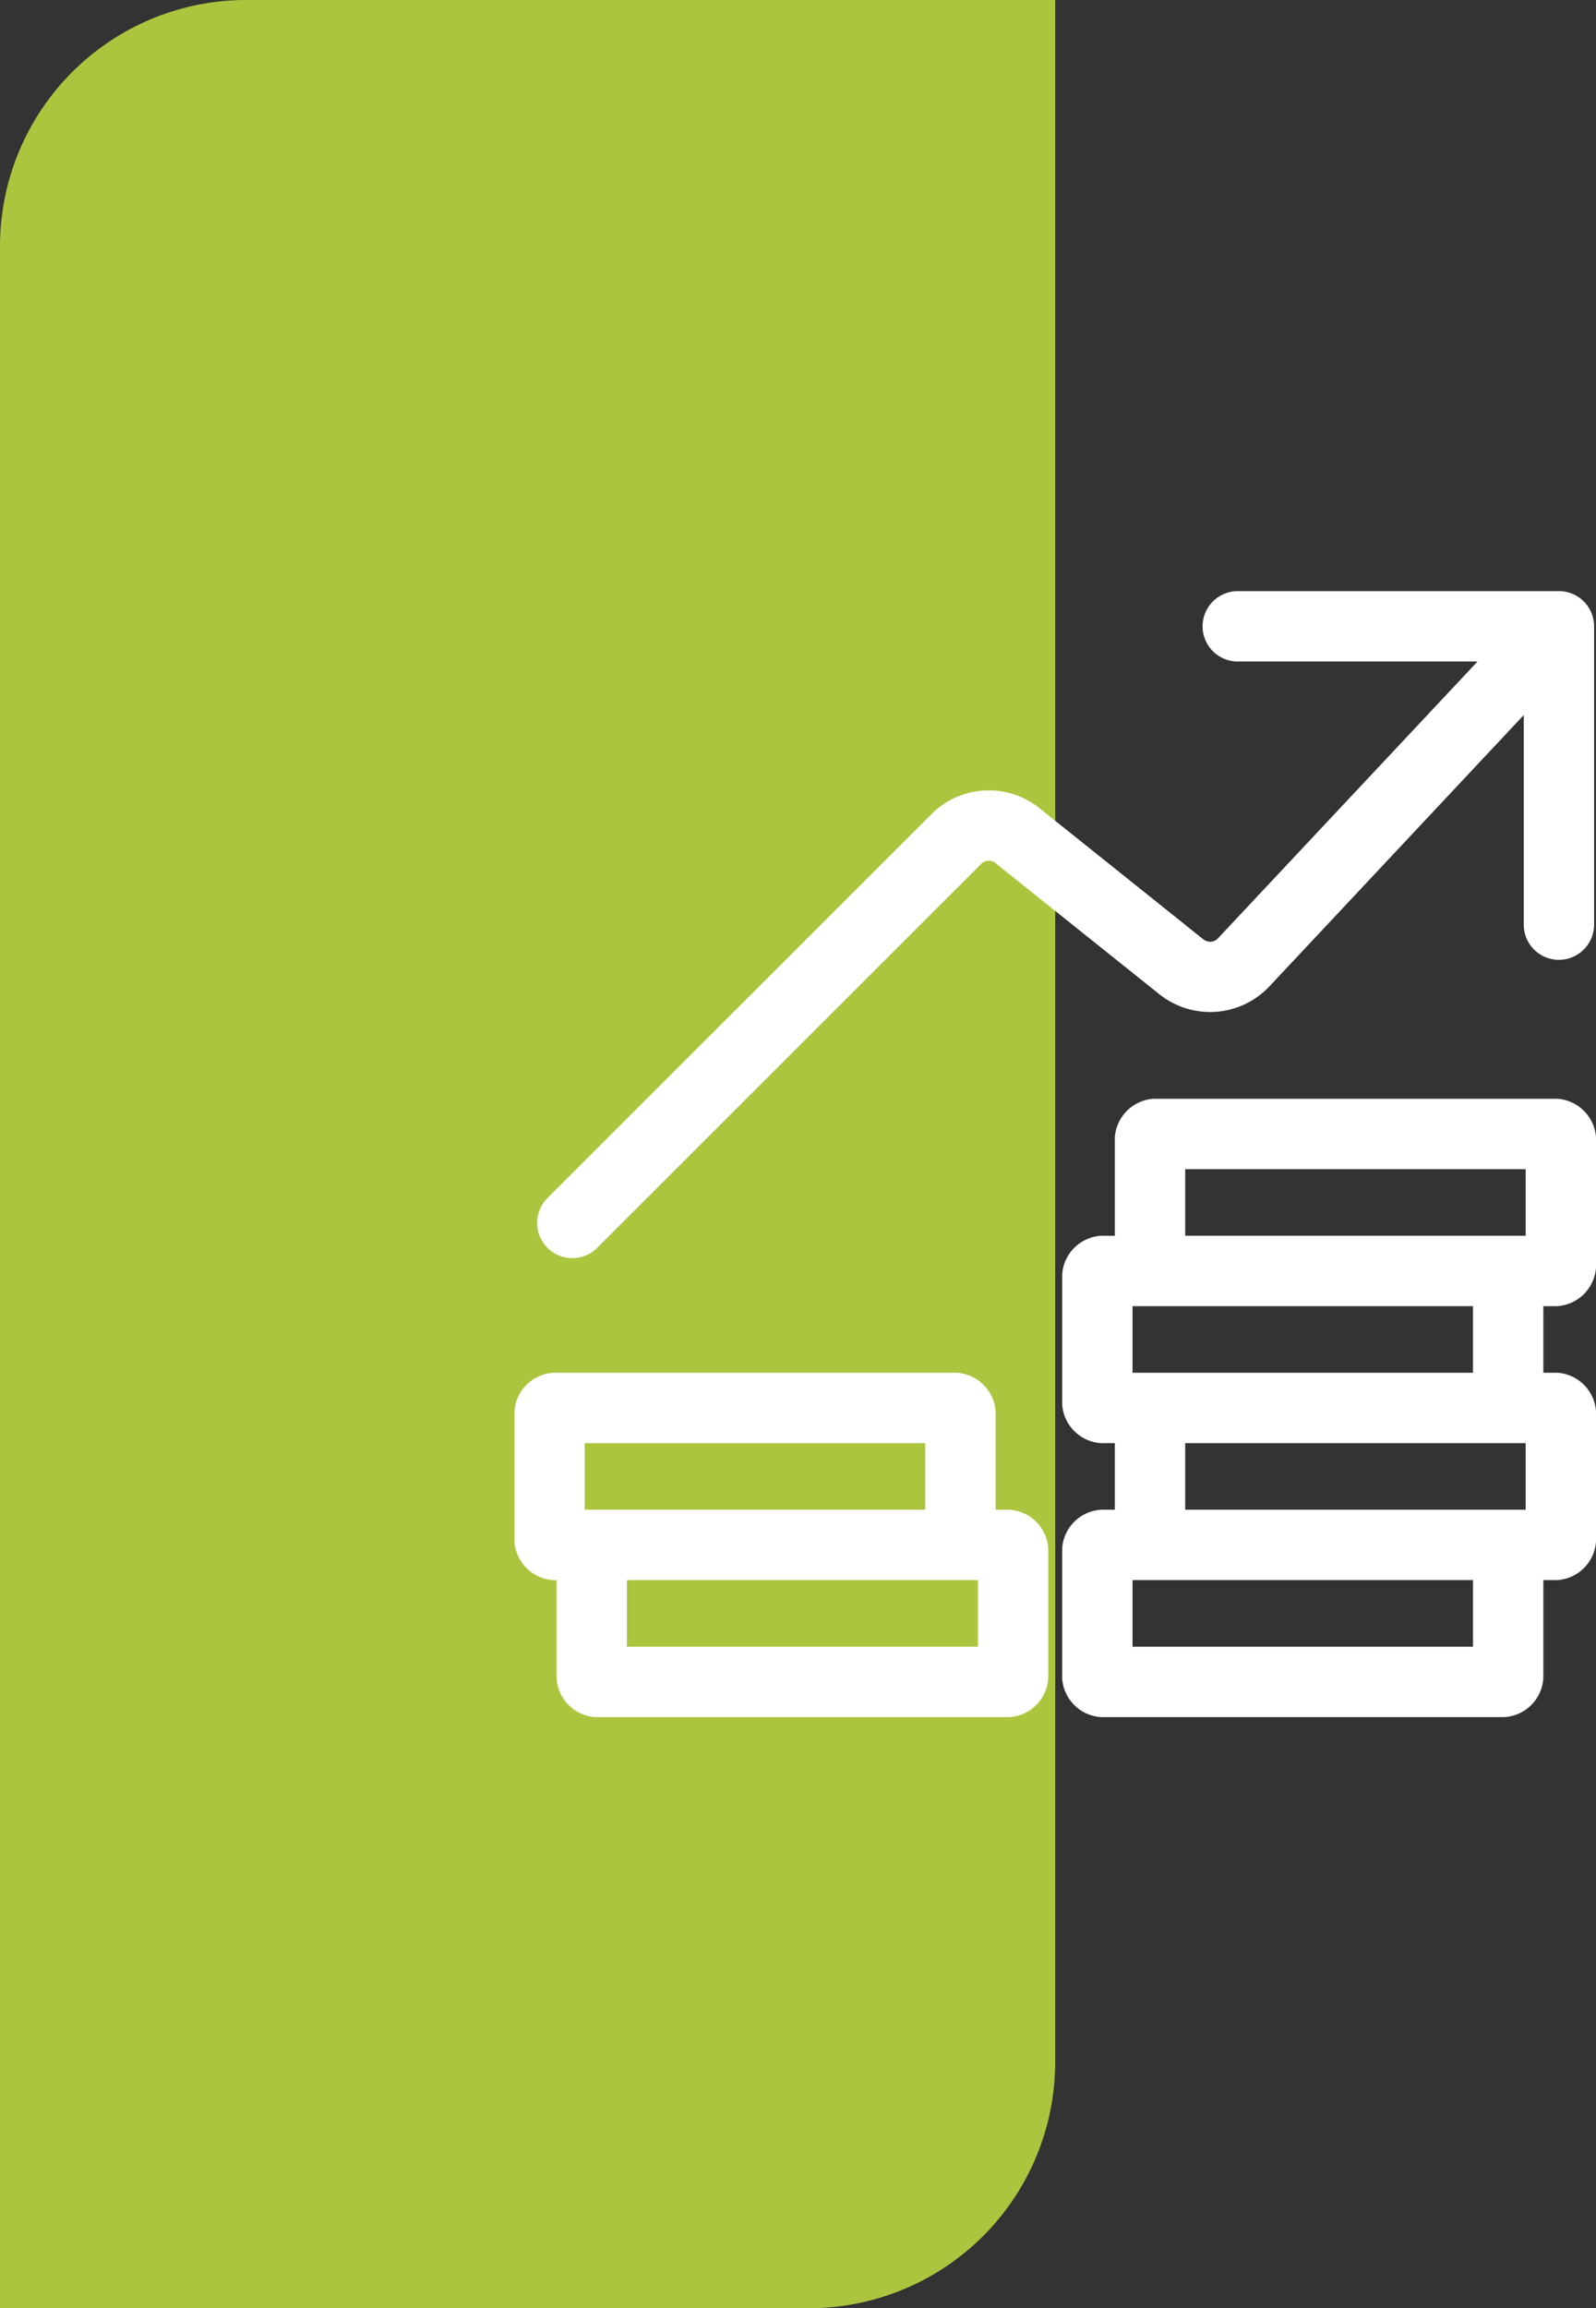
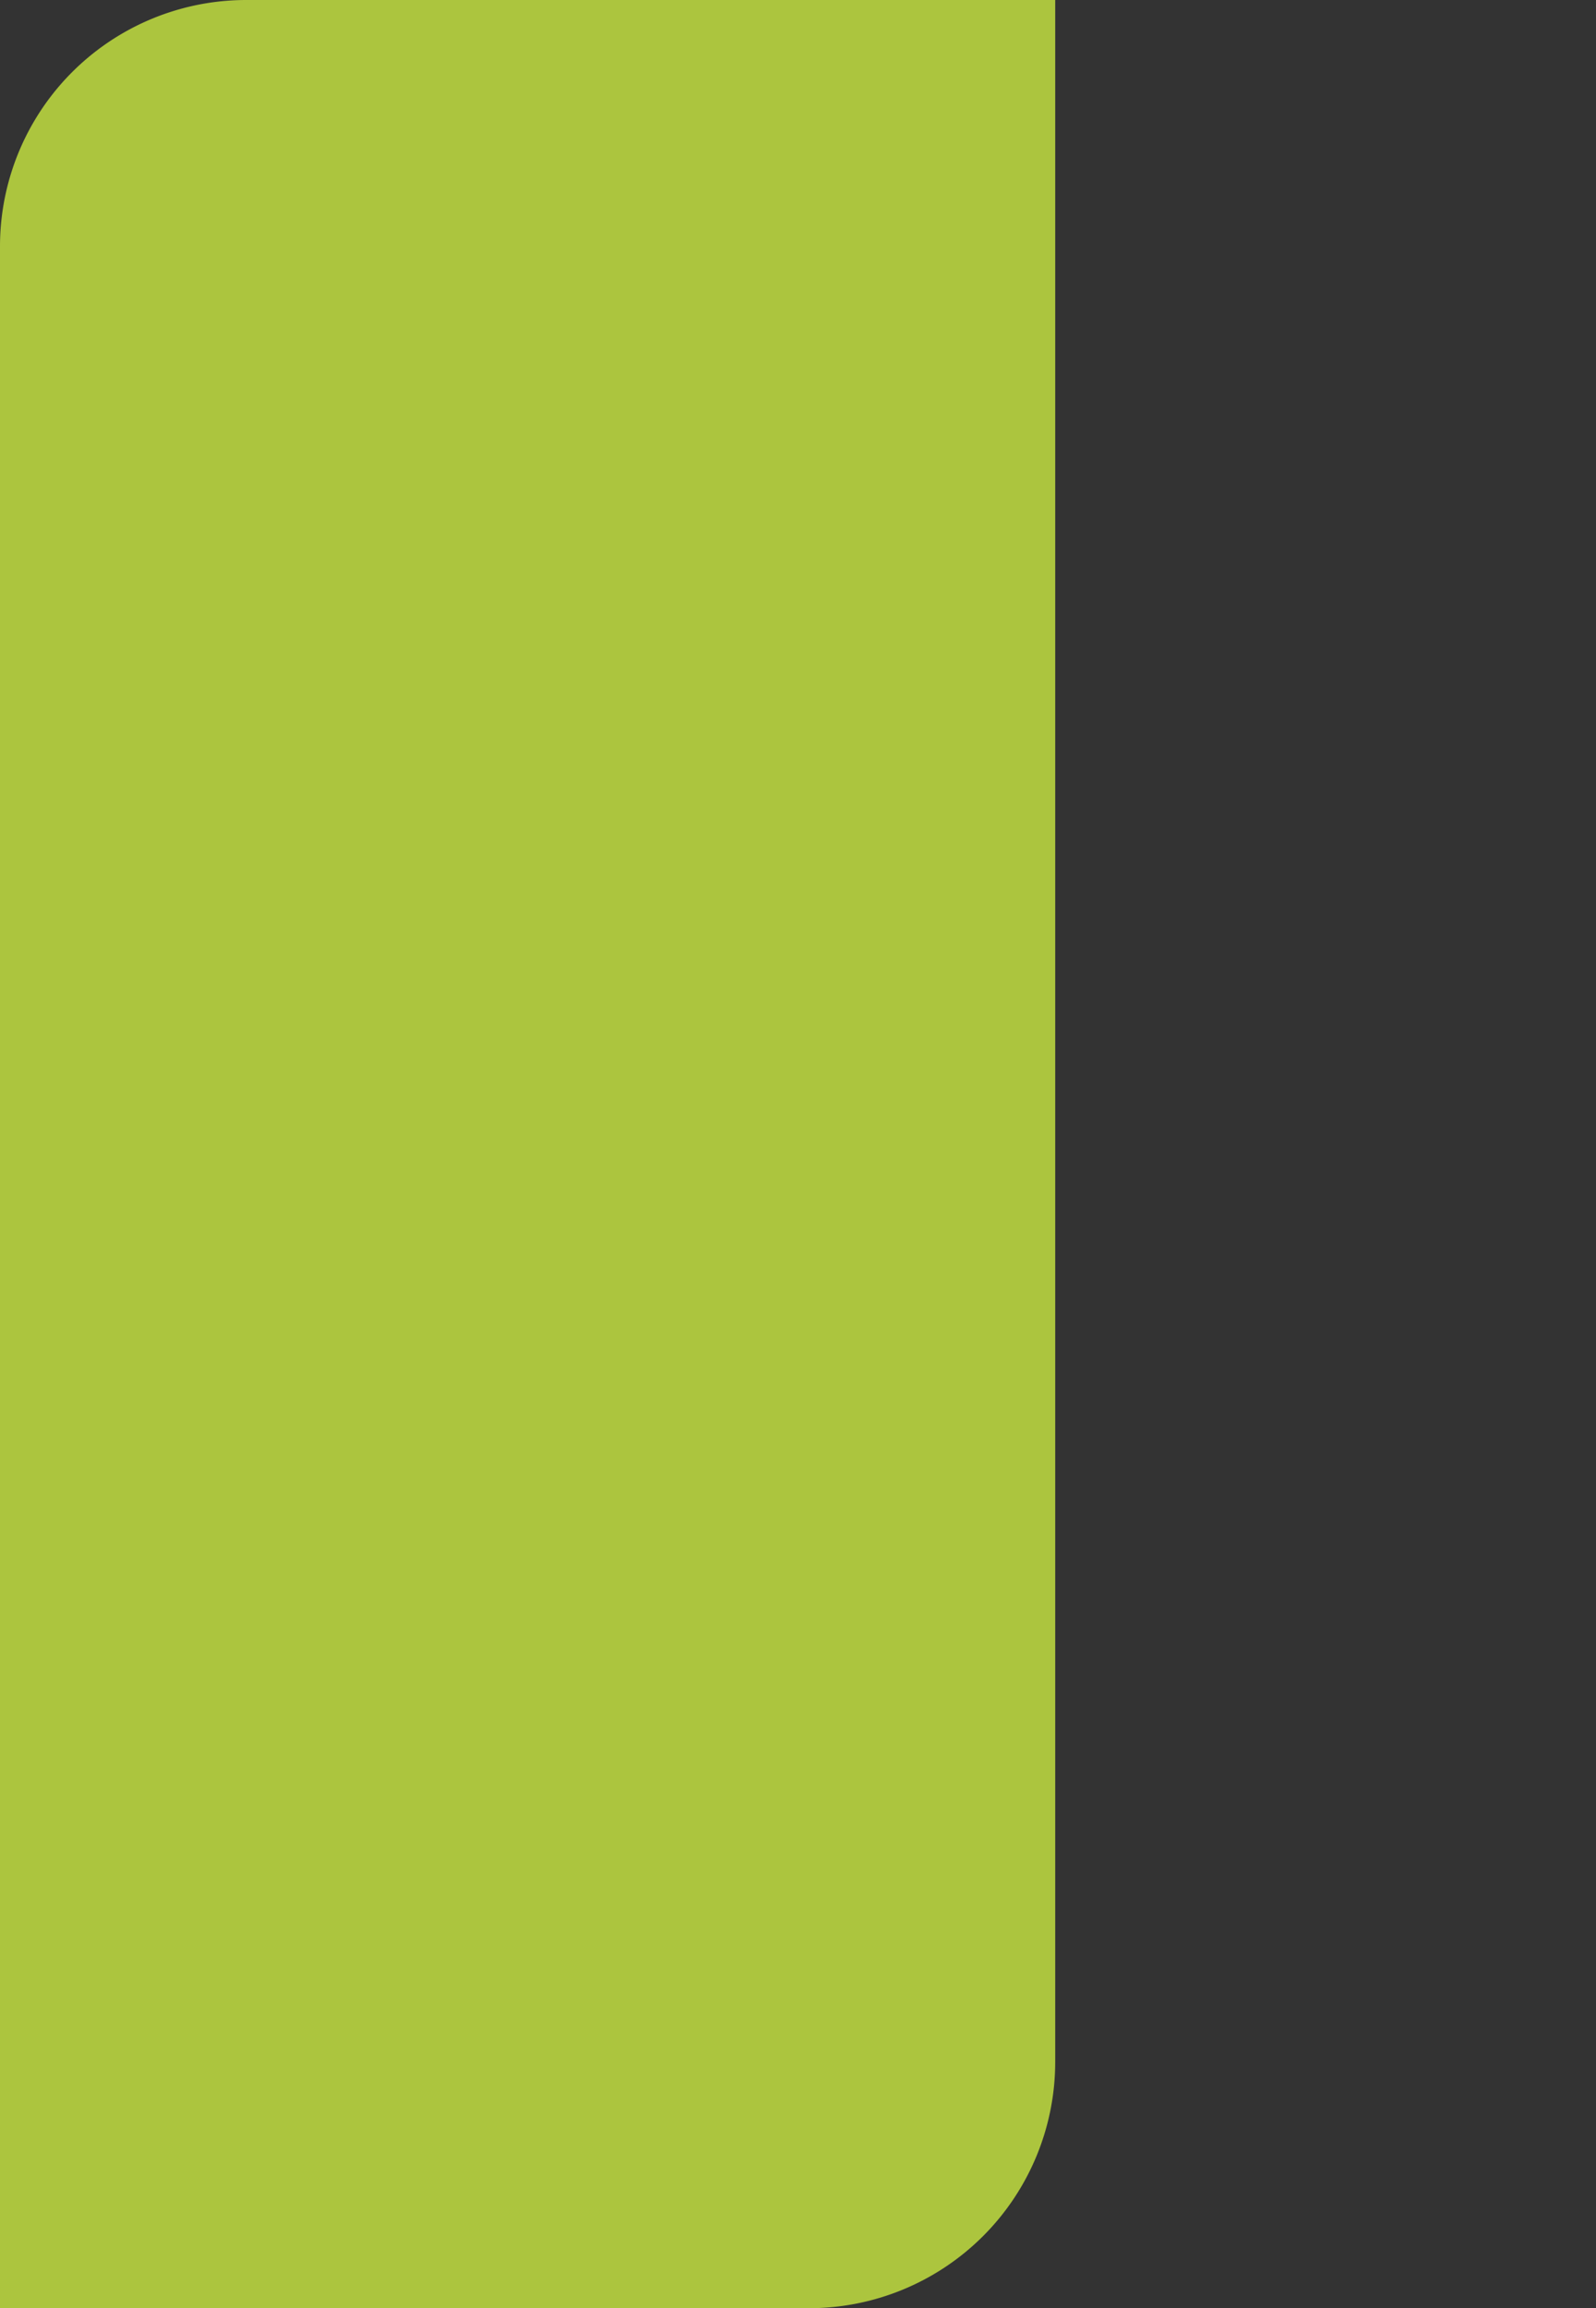
<svg xmlns="http://www.w3.org/2000/svg" width="226.875" height="328" viewBox="0 0 226.875 328">
  <rect x="0" y="0" width="226.875" height="328" fill="#333333" stroke="none" />
  <g transform="translate(-811 -2209)">
    <path d="M35,0H150a0,0,0,0,1,0,0V293a35,35,0,0,1-35,35H0a0,0,0,0,1,0,0V35A35,35,0,0,1,35,0Z" transform="translate(811 2209)" fill="#acc53e" />
-     <path d="M8120.368,1180.476a5.9,5.9,0,0,1-5.5-5.5v-18.466a5.9,5.9,0,0,1,5.5-5.5h1.986v-9.466h-1.986a5.9,5.9,0,0,1-5.5-5.5v-18.464a5.9,5.9,0,0,1,5.5-5.5h1.986v-13.966a5.9,5.9,0,0,1,5.5-5.5h57.4a5.9,5.9,0,0,1,5.5,5.5v18.466a5.9,5.9,0,0,1-5.5,5.5h-1.988v9.464h1.988a5.9,5.9,0,0,1,5.5,5.5v18.466a5.9,5.9,0,0,1-5.5,5.5h-1.988v13.966a5.9,5.9,0,0,1-5.5,5.5Zm4.5-10h48.4v-9.466h-48.4Zm7.487-19.465h48.4v-9.466h-48.4Zm-7.487-19.467h48.4v-9.464h-48.4Zm7.487-19.465h48.4v-9.466h-48.4Zm-83.861,68.4a5.9,5.9,0,0,1-5.5-5.5v-13.966h-.489a5.9,5.9,0,0,1-5.5-5.5v-18.466a5.9,5.9,0,0,1,5.5-5.5h57.4a5.9,5.9,0,0,1,5.5,5.5v13.966h1.988a5.9,5.9,0,0,1,5.5,5.5v18.466a5.9,5.9,0,0,1-5.5,5.5Zm4.5-10h49.9v-9.466h-49.9ZM8047,1151.01h48.4v-9.466H8047Zm-5.3-37.218a5,5,0,0,1,0-7.072l54.594-54.566a11.519,11.519,0,0,1,15.317-.857l23.348,18.678a1.53,1.53,0,0,0,2.054-.16l36.9-39.339h-34.084a5,5,0,0,1,0-10h45.652a5,5,0,0,1,5,5v42.392a5,5,0,0,1-10,0v-29.778l-36.163,38.56a11.576,11.576,0,0,1-15.592,1.143l-23.351-18.678a1.516,1.516,0,0,0-2.014.119l-54.588,54.562a5,5,0,0,1-7.072,0Z" transform="translate(-7152.878 1272.525)" fill="#fff" />
  </g>
</svg>